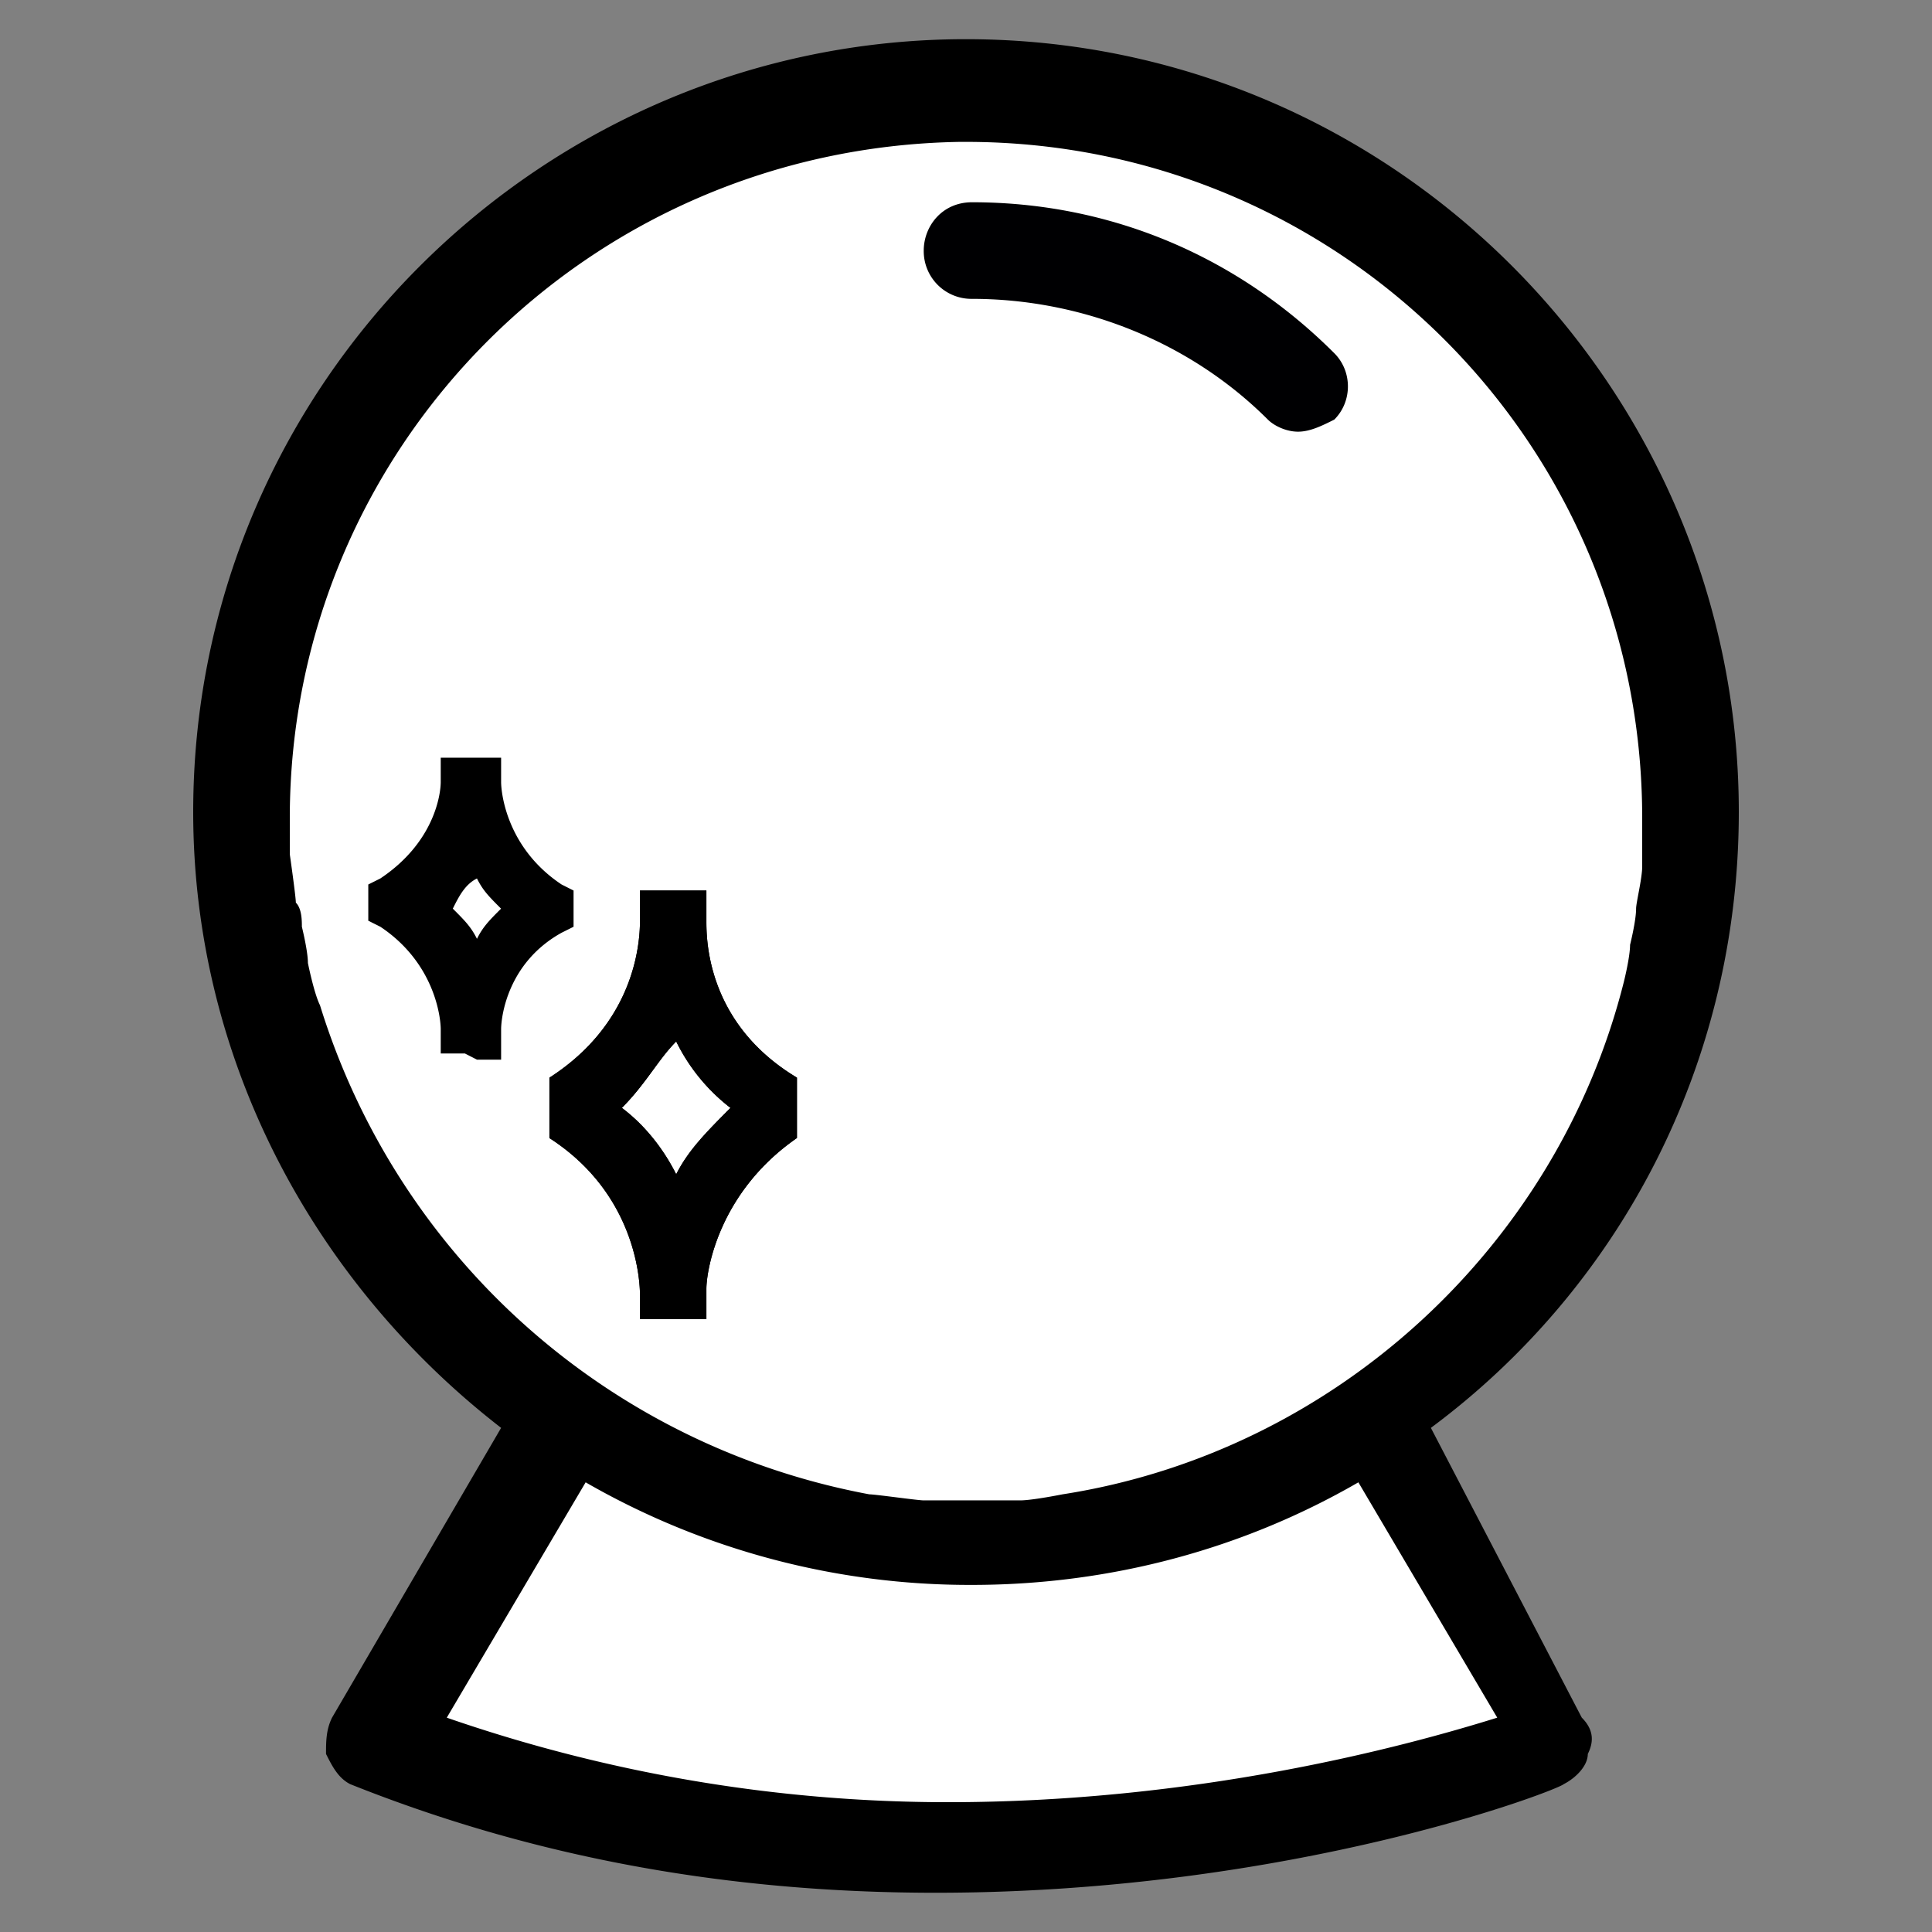
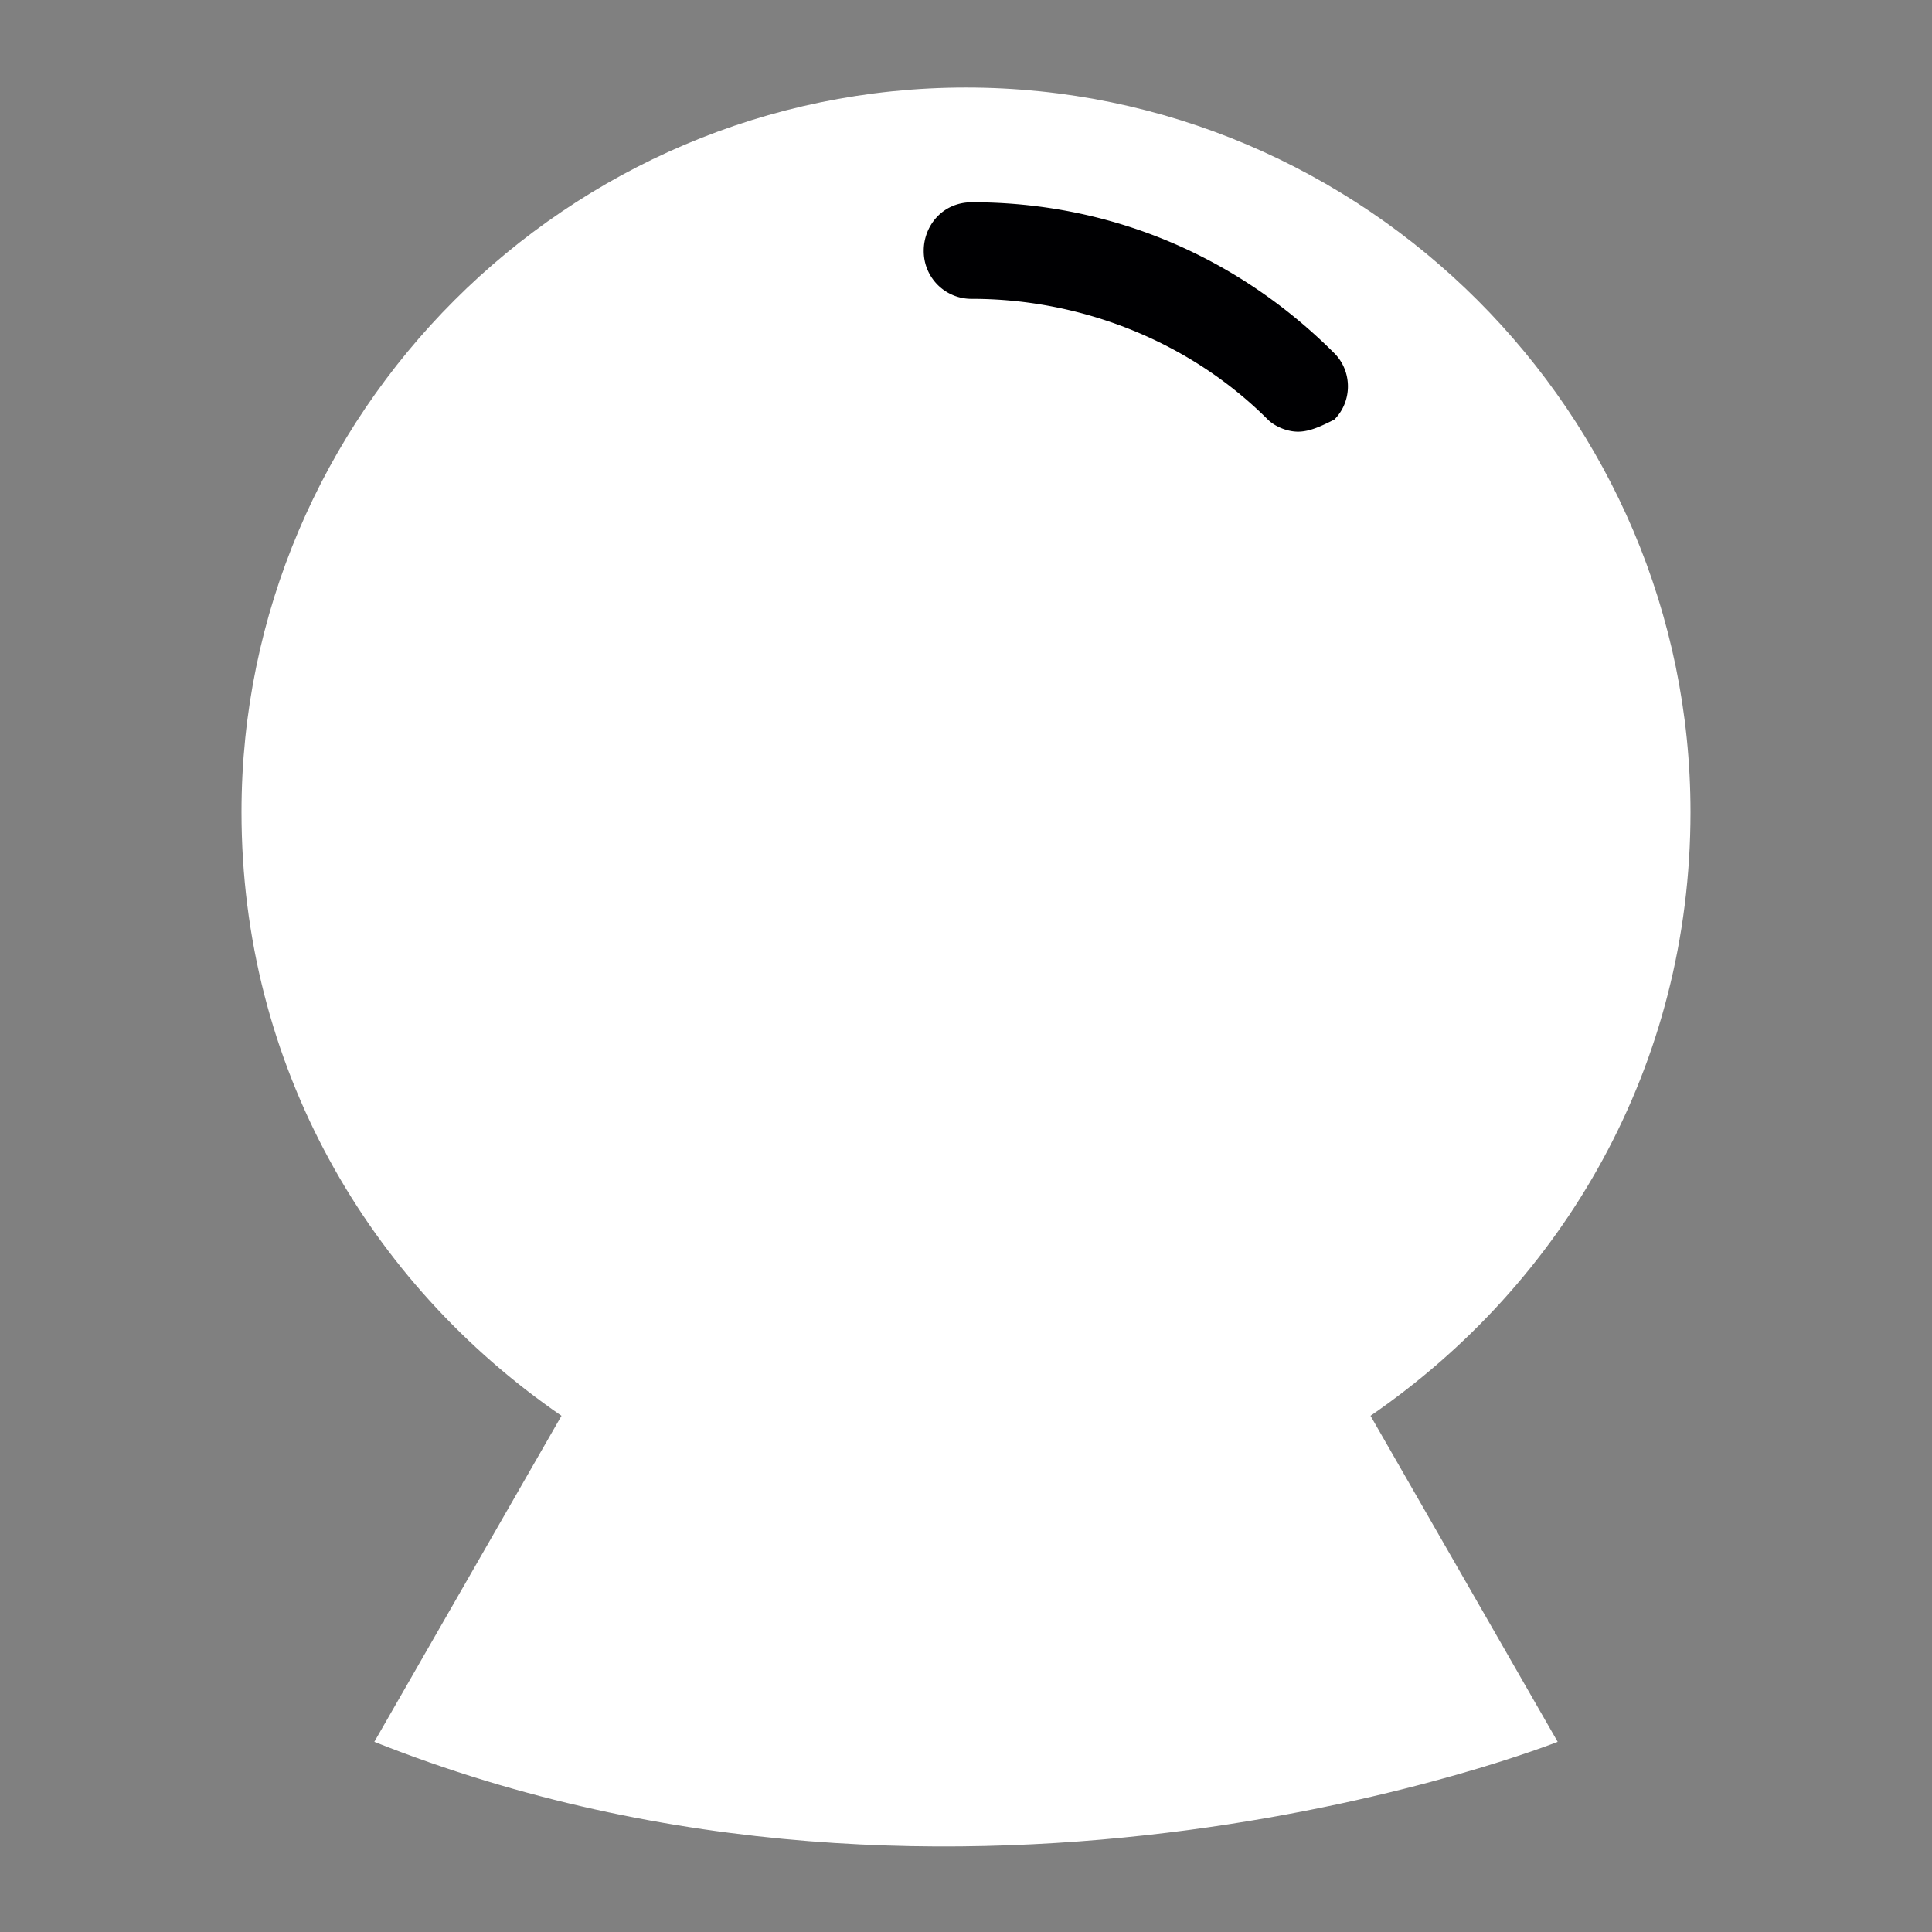
<svg xmlns="http://www.w3.org/2000/svg" width="32" height="32" viewBox="0 0 32 32">
  <rect x="0" y="0" width="32" height="32" fill="#808080" stroke="none" />
  <path fill="#FFF" d="M28 13.45c0-6.6-5.4-12-12-12s-12 5.4-12 12c0 4.201 2.1 7.8 5.3 10l-3.1 5.4c9.8 3.9 19.6 0 19.6 0l-3.1-5.4c3.2-2.2 5.3-5.8 5.3-10z" />
-   <path d="M11.3 21.85h-.7v-.4c0-.299-.1-1.699-1.5-2.6v-1c1.4-.9 1.5-2.2 1.5-2.599v-.501h1.1v.5c0 .3 0 1.699 1.5 2.599v1c-1.3.9-1.5 2.201-1.5 2.5v.5h-.4zm-1-3.5c.4.301.7.701.9 1.1.2-.398.5-.699.899-1.1a3.125 3.125 0 0 1-.899-1.1c-.3.301-.5.699-.9 1.1z" />
-   <path d="M11.3 21.85h-.7v-.4c0-.299-.1-1.699-1.5-2.6v-1c1.4-.9 1.5-2.2 1.5-2.599v-.501h1.1v.5c0 .3 0 1.699 1.5 2.599v1c-1.3.9-1.5 2.201-1.5 2.5v.5h-.4zm-1-3.5c.4.301.7.701.9 1.1.2-.398.5-.699.899-1.1a3.125 3.125 0 0 1-.899-1.1c-.3.301-.5.699-.9 1.1zM7.7 17.449h-.4v-.398c0-.201-.1-1.101-1-1.701l-.2-.1v-.6l.2-.1c.9-.601 1-1.4 1-1.601v-.399h1v.399c0 .2.101 1.101 1 1.7l.2.101v.6l-.2.1c-.899.5-1 1.4-1 1.601v.5h-.4l-.2-.102zm-.2-2.399c.2.2.3.3.4.5.1-.2.199-.3.399-.5-.2-.2-.3-.3-.399-.5-.2.1-.3.3-.4.5z" />
-   <path d="M23.7 23.65c3.1-2.301 5.1-6 5.1-10.201 0-7-5.7-12.8-12.8-12.8-7 0-12.8 5.7-12.8 12.8 0 4.101 2 7.8 5.1 10.201l-2.8 4.799c-.1.201-.1.4-.1.602.1.199.2.398.4.5 3 1.199 6.2 1.799 9.7 1.799 5.9 0 10.3-1.699 10.4-1.799.199-.102.399-.301.399-.5.101-.201.101-.4-.1-.602L23.7 23.65zm-18.4-7c-.1-.2-.2-.7-.2-.7 0-.199-.1-.6-.1-.6 0-.1 0-.3-.1-.4 0-.1-.1-.8-.1-.8v-.6c0-6.1 4.9-11.1 11.1-11.2h.1c6.2 0 11.2 5 11.2 11.2v.8c0 .2-.101.6-.101.7 0 .2-.1.6-.1.6 0 .2-.1.601-.1.601-1.101 4.4-4.801 7.8-9.301 8.5 0 0-.5.1-.699.1h-1.6c-.1 0-.8-.1-.899-.1-4.3-.802-7.8-3.901-9.1-8.101zm10.4 13.2c-2.9 0-5.7-.5-8.3-1.4l2.3-3.898a12.75 12.75 0 0 0 6.399 1.699c2.301 0 4.5-.6 6.4-1.699l2.3 3.898c-1.599.499-4.999 1.4-9.099 1.4z" />
  <g>
    <path fill="#000002" d="M21.5 7.15c-.2 0-.4-.1-.5-.2-1.3-1.3-3.1-2-4.9-2a.79.79 0 0 1-.8-.8c0-.399.3-.8.8-.8 2.301 0 4.4.9 6 2.5.301.3.301.8 0 1.1-.2.1-.4.2-.6.2z" />
  </g>
</svg>